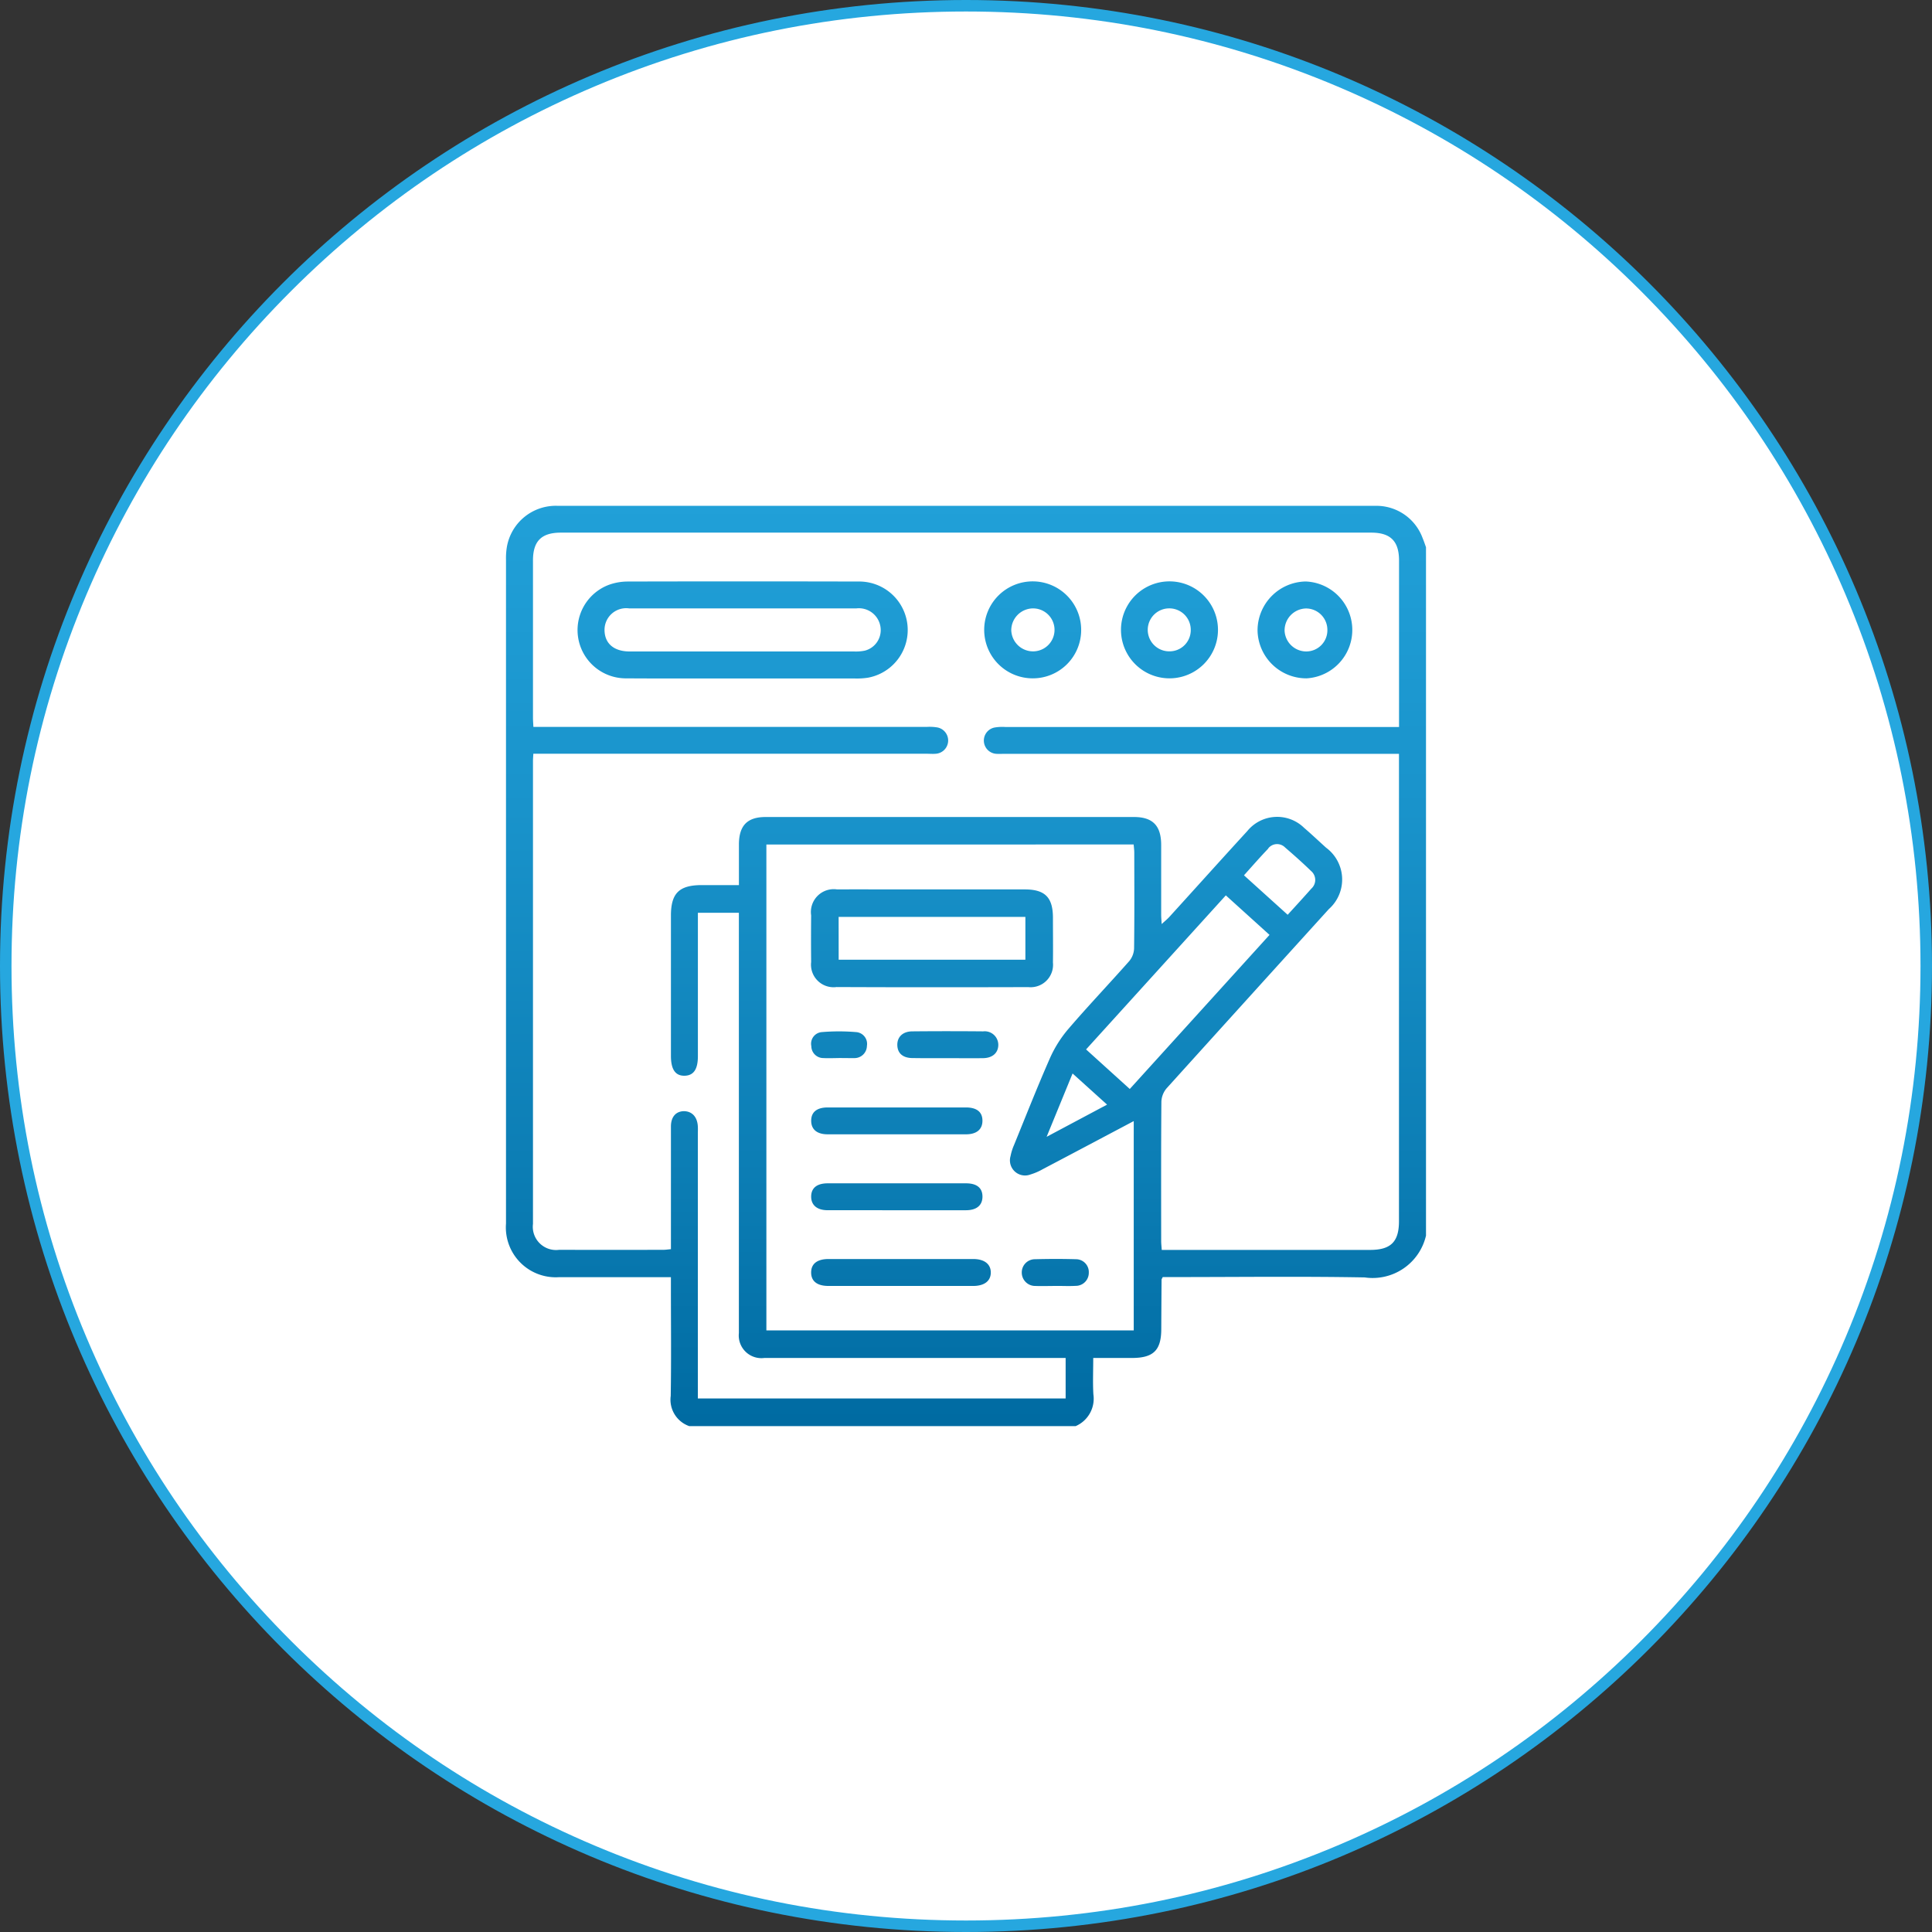
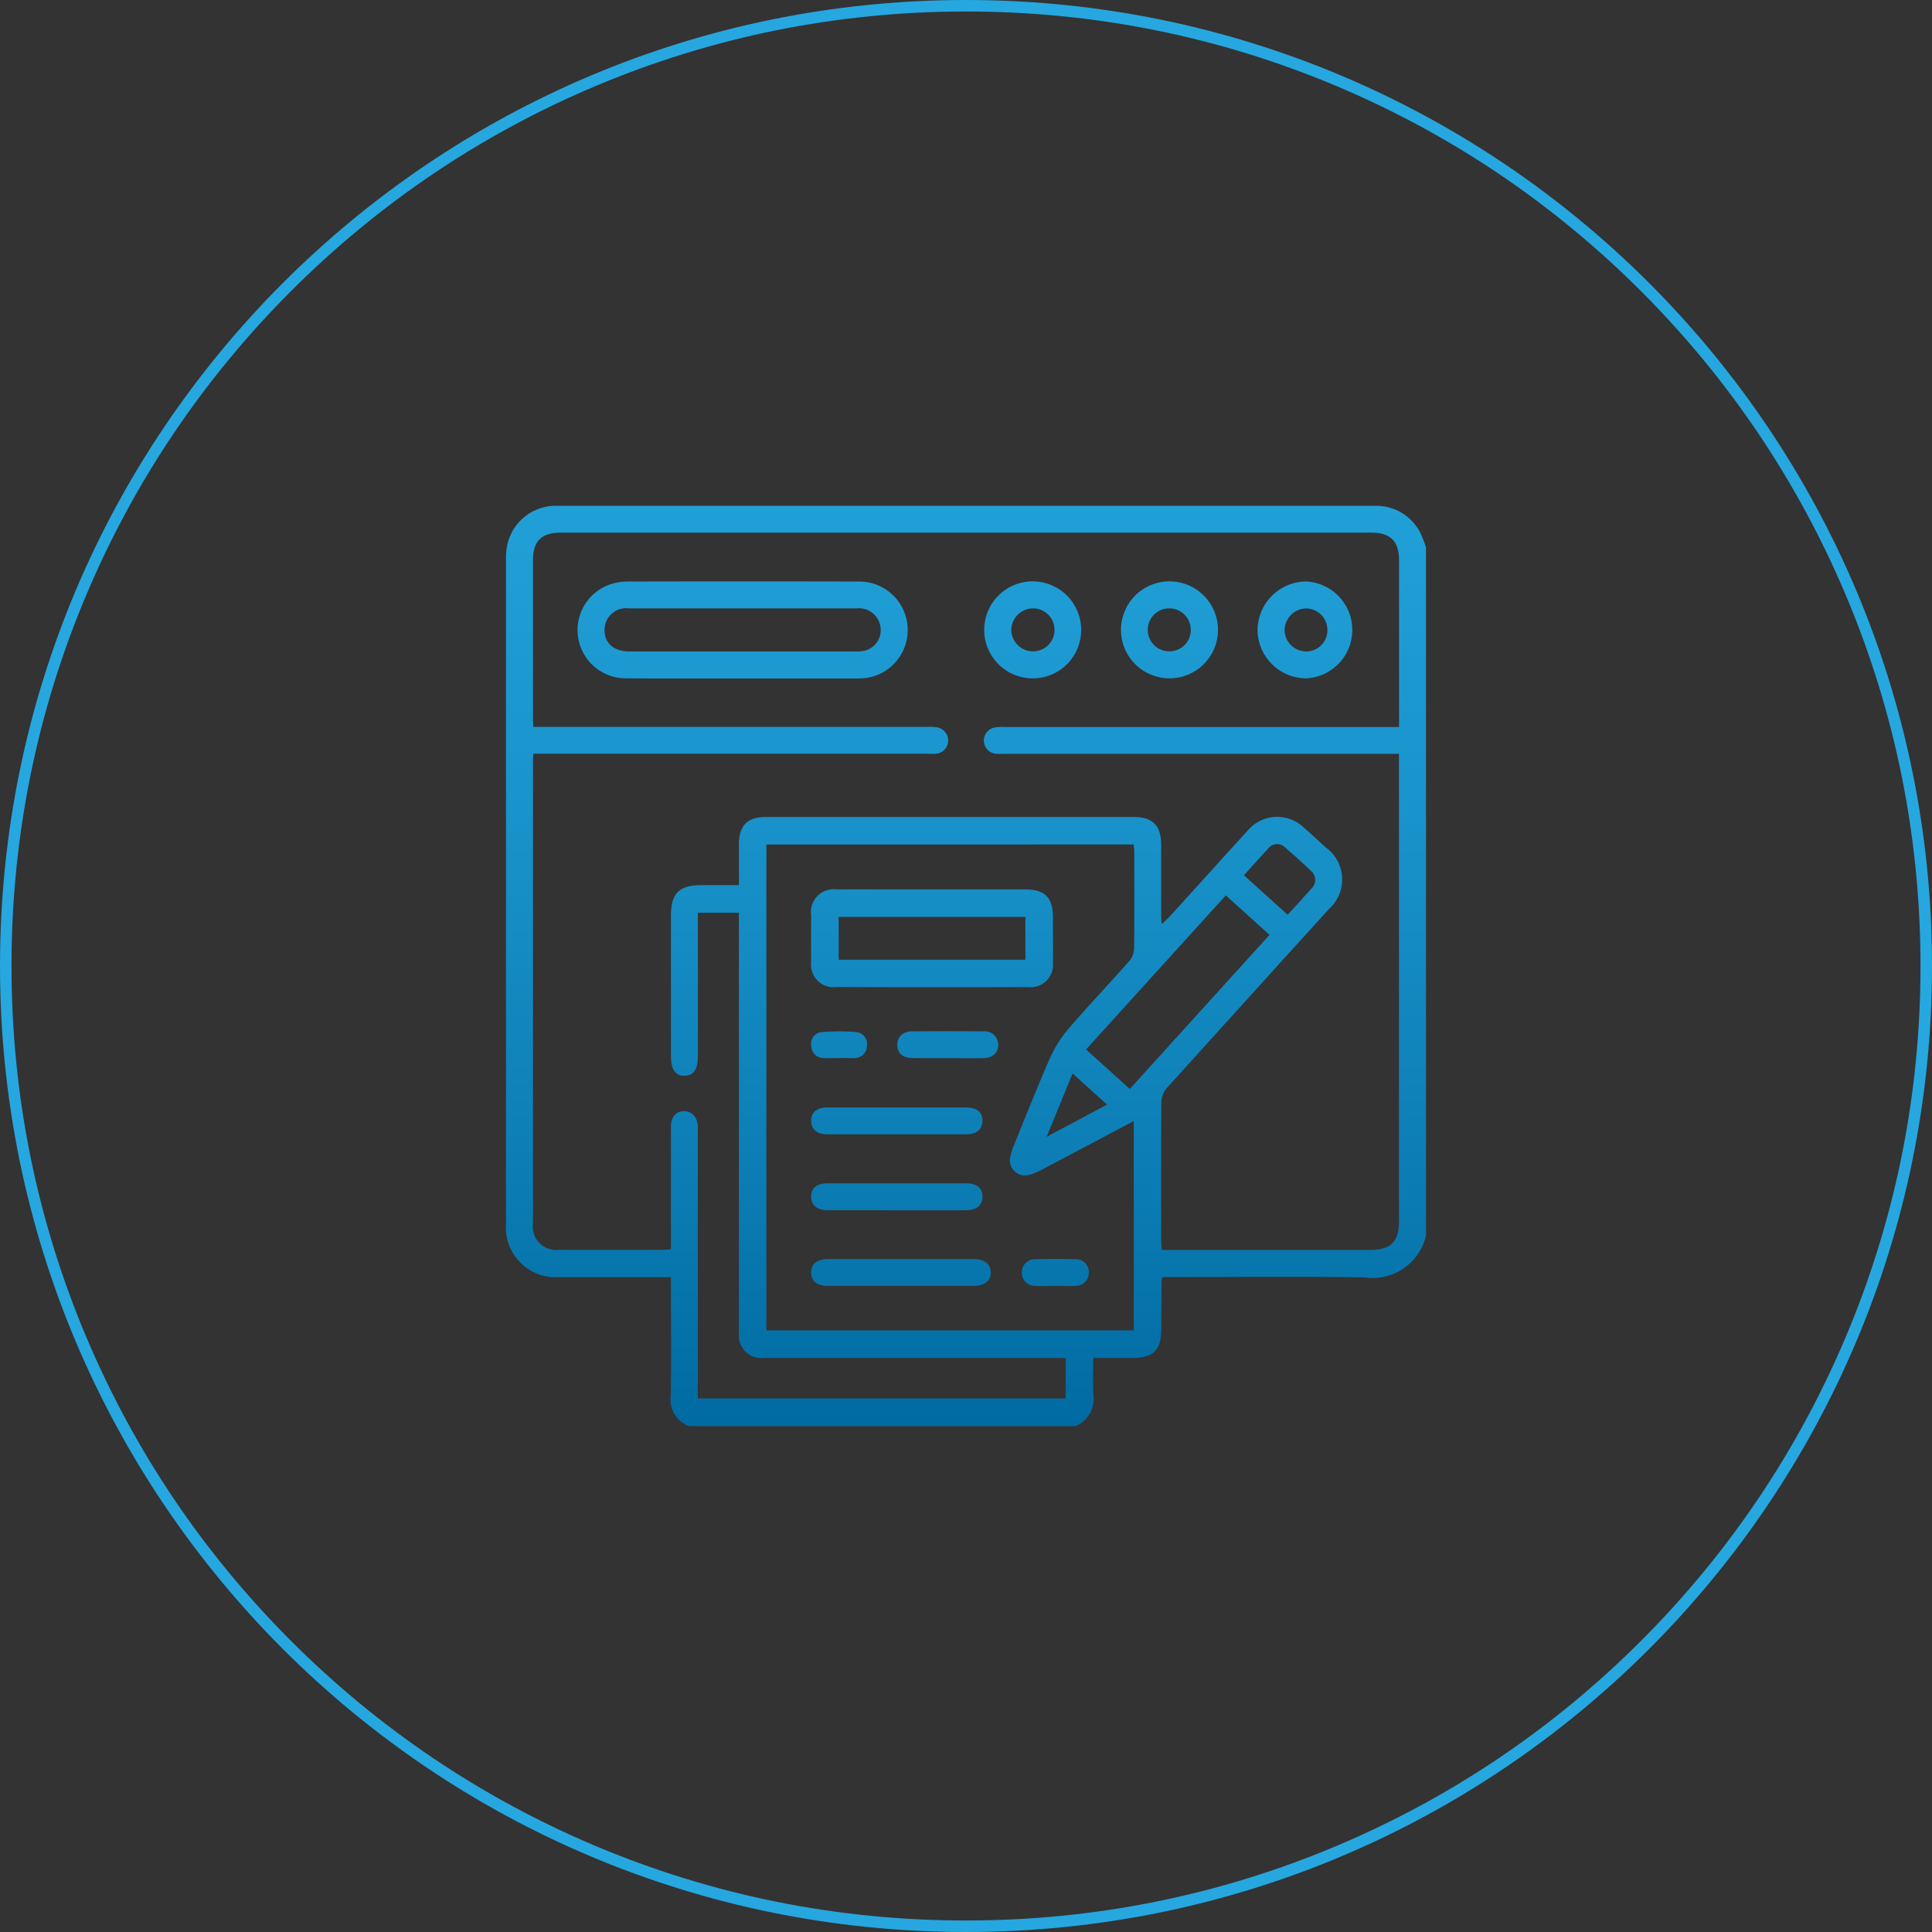
<svg xmlns="http://www.w3.org/2000/svg" width="84" height="84" viewBox="0 0 84 84">
  <rect x="0" y="0" width="84" height="84" fill="#333333" stroke="none" />
  <defs>
    <linearGradient id="linear-gradient" x1="0.5" x2="0.5" y2="1" gradientUnits="objectBoundingBox">
      <stop offset="0" stop-color="#26a7df" />
      <stop offset="0.237" stop-color="#22a2da" />
      <stop offset="0.517" stop-color="#1993cb" />
      <stop offset="0.819" stop-color="#0b7cb3" />
      <stop offset="1" stop-color="#006ba2" />
    </linearGradient>
  </defs>
  <g id="icon-trabajamos-redaccion" transform="translate(-2315 -3963)">
    <g id="Trazado_16826" data-name="Trazado 16826" transform="translate(2315 3963)" fill="#fff">
-       <path d="M 42 83.75 C 36.364 83.75 30.896 82.646 25.749 80.469 C 20.778 78.366 16.313 75.356 12.478 71.522 C 8.644 67.687 5.634 63.222 3.531 58.251 C 1.354 53.104 0.25 47.636 0.25 42 C 0.25 36.364 1.354 30.896 3.531 25.749 C 5.634 20.778 8.644 16.313 12.478 12.478 C 16.313 8.644 20.778 5.634 25.749 3.531 C 30.896 1.354 36.364 0.25 42 0.25 C 47.636 0.25 53.104 1.354 58.251 3.531 C 63.222 5.634 67.687 8.644 71.522 12.478 C 75.356 16.313 78.366 20.778 80.469 25.749 C 82.646 30.896 83.75 36.364 83.75 42 C 83.75 47.636 82.646 53.104 80.469 58.251 C 78.366 63.222 75.356 67.687 71.522 71.522 C 67.687 75.356 63.222 78.366 58.251 80.469 C 53.104 82.646 47.636 83.75 42 83.75 Z" stroke="none" />
      <path d="M 42 0.5 C 36.397 0.5 30.962 1.597 25.846 3.761 C 20.905 5.851 16.467 8.844 12.655 12.655 C 8.844 16.467 5.851 20.905 3.761 25.846 C 1.597 30.962 0.5 36.397 0.5 42 C 0.5 47.603 1.597 53.038 3.761 58.154 C 5.851 63.095 8.844 67.533 12.655 71.345 C 16.467 75.156 20.905 78.149 25.846 80.239 C 30.962 82.403 36.397 83.5 42 83.5 C 47.603 83.5 53.038 82.403 58.154 80.239 C 63.095 78.149 67.533 75.156 71.345 71.345 C 75.156 67.533 78.149 63.095 80.239 58.154 C 82.403 53.038 83.5 47.603 83.5 42 C 83.5 36.397 82.403 30.962 80.239 25.846 C 78.149 20.905 75.156 16.467 71.345 12.655 C 67.533 8.844 63.095 5.851 58.154 3.761 C 53.038 1.597 47.603 0.5 42 0.5 M 42 0 C 65.196 0 84 18.804 84 42 C 84 65.196 65.196 84 42 84 C 18.804 84 0 65.196 0 42 C 0 18.804 18.804 0 42 0 Z" stroke="none" fill="#26a7df" />
    </g>
    <path id="Unión_226" data-name="Unión 226" d="M7.969,40.013A1.216,1.216,0,0,1,7.162,38.7c.026-1.575.008-3.151.008-4.726v-.438H6.685c-1.458,0-2.915,0-4.373,0A2.168,2.168,0,0,1,0,31.206Q0,16.774,0,2.342A2.969,2.969,0,0,1,.036,1.8,2.158,2.158,0,0,1,2.26,0Q20.006,0,37.752,0c.052,0,.1,0,.156,0a2.139,2.139,0,0,1,1.944,1.4c.055.131.1.266.148.4V31.729a2.382,2.382,0,0,1-2.664,1.818c-2.781-.05-5.563-.015-8.345-.015h-.437c-.031.066-.051.088-.051.111q-.008,1.072-.013,2.145c0,.927-.34,1.26-1.274,1.261H25.532c0,.565-.023,1.073.006,1.578a1.3,1.3,0,0,1-.772,1.386Zm.372-13.027c.006.117,0,.234,0,.352V38.809H24.332V37.05H16.141q-2.458,0-4.916,0a.985.985,0,0,1-1.1-1.08c0-.143,0-.287,0-.43q0-8.674,0-17.347v-.5H8.343v.452q0,2.891,0,5.783c0,.571-.186.842-.578.85s-.594-.262-.594-.862q0-3.048,0-6.1c0-.976.358-1.327,1.35-1.327h1.606c0-.614,0-1.2,0-1.779.006-.81.364-1.181,1.162-1.181q8.007,0,16.013,0c.816,0,1.181.375,1.184,1.207,0,1.016,0,2.032,0,3.047,0,.123.013.247.022.4.136-.126.244-.212.336-.313,1.13-1.243,2.252-2.493,3.387-3.731a1.675,1.675,0,0,1,2.469-.139c.326.28.638.576.957.864a1.719,1.719,0,0,1,.118,2.67q-3.53,3.891-7.052,7.79a.957.957,0,0,0-.228.581c-.016,2.018-.011,4.037-.009,6.056,0,.123.015.247.025.39h9.06c.9,0,1.254-.353,1.254-1.248q0-9.943,0-19.887v-.434H21.707c-.13,0-.261.008-.39,0a.578.578,0,0,1-.074-1.144,2.04,2.04,0,0,1,.466-.023H38.828v-.4q0-3.419,0-6.837c0-.842-.37-1.213-1.211-1.213H2.386c-.844,0-1.213.368-1.213,1.21q0,3.419,0,6.837c0,.125.011.251.018.4h17.1a2.045,2.045,0,0,1,.466.023.578.578,0,0,1-.072,1.144c-.129.012-.26,0-.39,0H1.188c-.007.14-.015.23-.015.319q0,10.061,0,20.121a1.011,1.011,0,0,0,1.136,1.128q2.265.006,4.531,0c.1,0,.2-.016.331-.028,0-.282,0-.54,0-.8,0-1.511,0-3.021,0-4.532,0-.415.208-.654.55-.668h.032C8.1,26.333,8.319,26.575,8.341,26.986Zm2.98,8.864H27.293v-9.1c-1.362.721-2.659,1.409-3.958,2.092a2.564,2.564,0,0,1-.534.23.657.657,0,0,1-.864-.8,2.265,2.265,0,0,1,.151-.481c.516-1.264,1.015-2.535,1.565-3.784a5.2,5.2,0,0,1,.806-1.273c.857-1,1.764-1.95,2.635-2.936a.916.916,0,0,0,.214-.547c.018-1.393.01-2.787.008-4.18,0-.113-.017-.226-.026-.347H11.321Zm12.184-8.416,2.629-1.4-1.5-1.354Zm1.716-3.8,1.9,1.72,6.076-6.7-1.9-1.718Zm7.925-8.737c-.358.374-.7.766-1.06,1.167l1.9,1.716c.366-.4.7-.765,1.028-1.136A.508.508,0,0,0,35,15.874c-.363-.353-.743-.69-1.127-1.021a.489.489,0,0,0-.732.04ZM24.153,33.918l-.279,0c-.286,0-.572.011-.856,0a.582.582,0,0,1-.593-.592.572.572,0,0,1,.574-.57c.6-.016,1.194-.017,1.791,0a.558.558,0,0,1,.549.588.566.566,0,0,1-.57.57c-.115.006-.231.008-.347.008Zm-10.13,0c-.495,0-.756-.206-.756-.585s.262-.585.757-.586q1.582,0,3.164,0,1.562,0,3.124,0c.486,0,.766.22.766.587s-.28.584-.767.584H14.023Zm-.039-3.293c-.461,0-.716-.222-.716-.591s.243-.577.717-.578c1,0,2,0,3.007,0s2,0,3.007,0c.472,0,.718.2.717.579s-.256.59-.717.591l-3.007,0Zm.006-3.3c-.473,0-.718-.214-.721-.585s.235-.581.712-.583c1.015,0,2.03,0,3.045,0,.989,0,1.978,0,2.967,0,.48,0,.72.2.722.573s-.244.593-.712.595q-1.5,0-3.006,0T13.99,27.324Zm3.676-3.315c-.416-.007-.643-.21-.652-.561s.231-.6.657-.6q1.537-.015,3.075,0a.591.591,0,0,1,.658.61c-.013.335-.259.55-.664.555-.519.007-1.038,0-1.557,0l-.914,0C18.068,24.014,17.867,24.013,17.666,24.009Zm-3.2,0v0c-.221,0-.442.013-.662,0a.522.522,0,0,1-.529-.518.508.508,0,0,1,.464-.612,8.988,8.988,0,0,1,1.475,0,.514.514,0,0,1,.478.6.54.54,0,0,1-.564.531c-.083,0-.166,0-.25,0C14.739,24.011,14.6,24.008,14.464,24.008Zm-.111-3.086a.981.981,0,0,1-1.088-1.089c-.007-.677-.006-1.353,0-2.03a.993.993,0,0,1,1.127-1.128c.962-.005,1.925,0,2.887,0h1.25q2.01,0,4.02,0c.884,0,1.226.344,1.229,1.227,0,.651.009,1.3,0,1.952a.975.975,0,0,1-1.07,1.069q-2.095.006-4.189.006T14.353,20.922Zm.109-1.191h8.118v-1.86H14.462ZM5.163,7.5a2.1,2.1,0,0,1-.653-4.079,2.435,2.435,0,0,1,.763-.13q5.019-.013,10.037,0a2.108,2.108,0,0,1,.433,4.18,3.1,3.1,0,0,1-.583.035q-2.441,0-4.882,0v0c-1.01,0-2.02,0-3.03,0Q6.206,7.507,5.163,7.5Zm.19-3.041a.941.941,0,0,0-1.069.932c0,.587.4.94,1.094.941q2.46,0,4.92,0,2.421,0,4.842,0a1.875,1.875,0,0,0,.464-.037.92.92,0,0,0,.681-1.007.949.949,0,0,0-1.053-.829l-4.978,0Zm27.323.958A2.129,2.129,0,0,1,34.77,3.289,2.108,2.108,0,0,1,34.807,7.5h-.014A2.122,2.122,0,0,1,32.676,5.417Zm1.175-.005a.946.946,0,0,0,.93.919.92.92,0,0,0,.931-.946.93.93,0,0,0-.92-.923h0A.953.953,0,0,0,33.852,5.411ZM28.842,7.5a2.108,2.108,0,1,1,.009-4.216A2.108,2.108,0,0,1,28.844,7.5Zm-.012-3.042a.934.934,0,0,0,.012,1.868.921.921,0,0,0,.93-.938.931.931,0,0,0-.924-.93ZM22.885,7.5a2.108,2.108,0,1,1,2.122-2.086A2.1,2.1,0,0,1,22.9,7.5Zm-.917-2.1a.948.948,0,0,0,.953.927.934.934,0,0,0-.012-1.868h0A.954.954,0,0,0,21.968,5.4Z" transform="translate(2337 3984.993)" stroke="rgba(0,0,0,0)" stroke-miterlimit="10" stroke-width="1" fill="url(#linear-gradient)" />
  </g>
</svg>